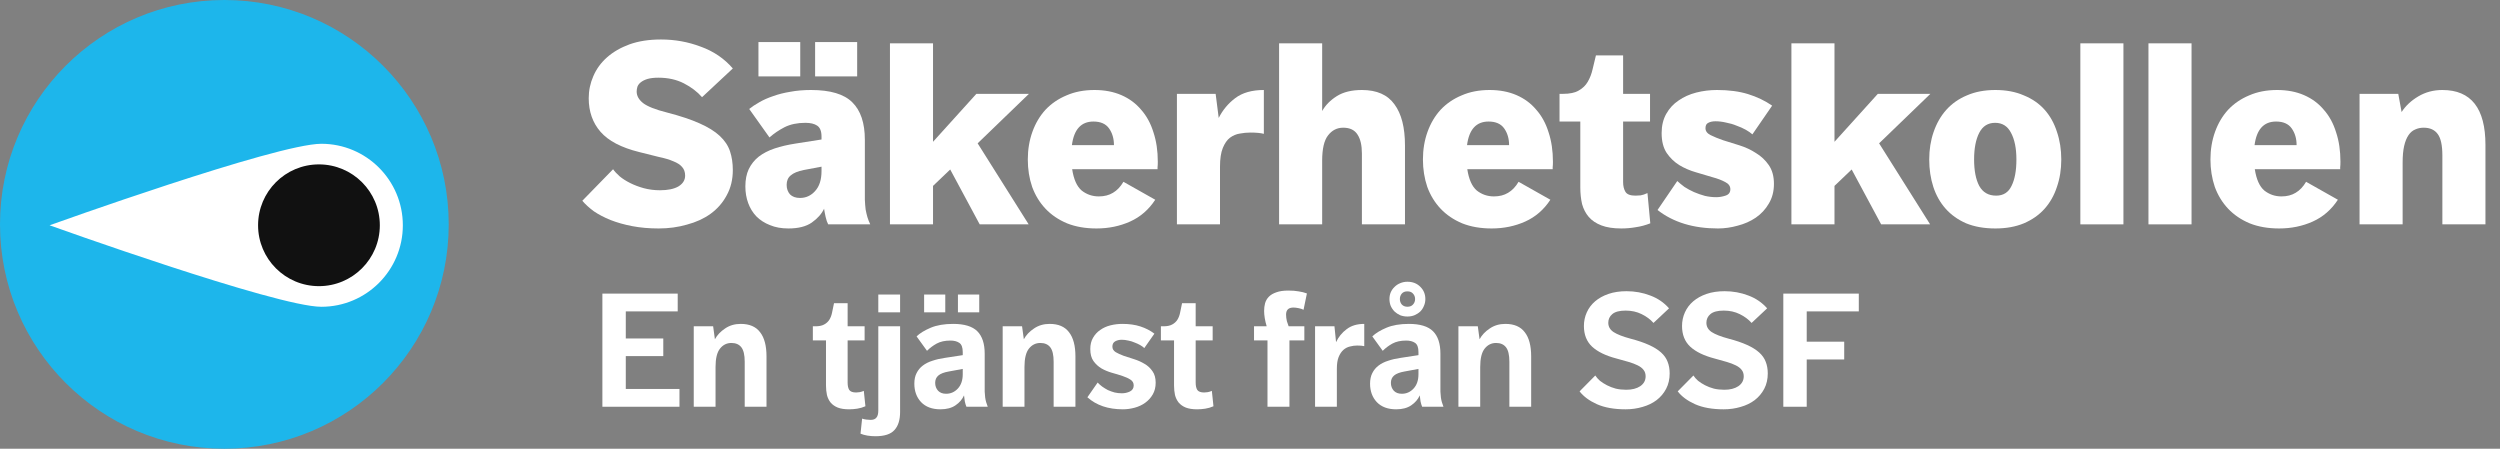
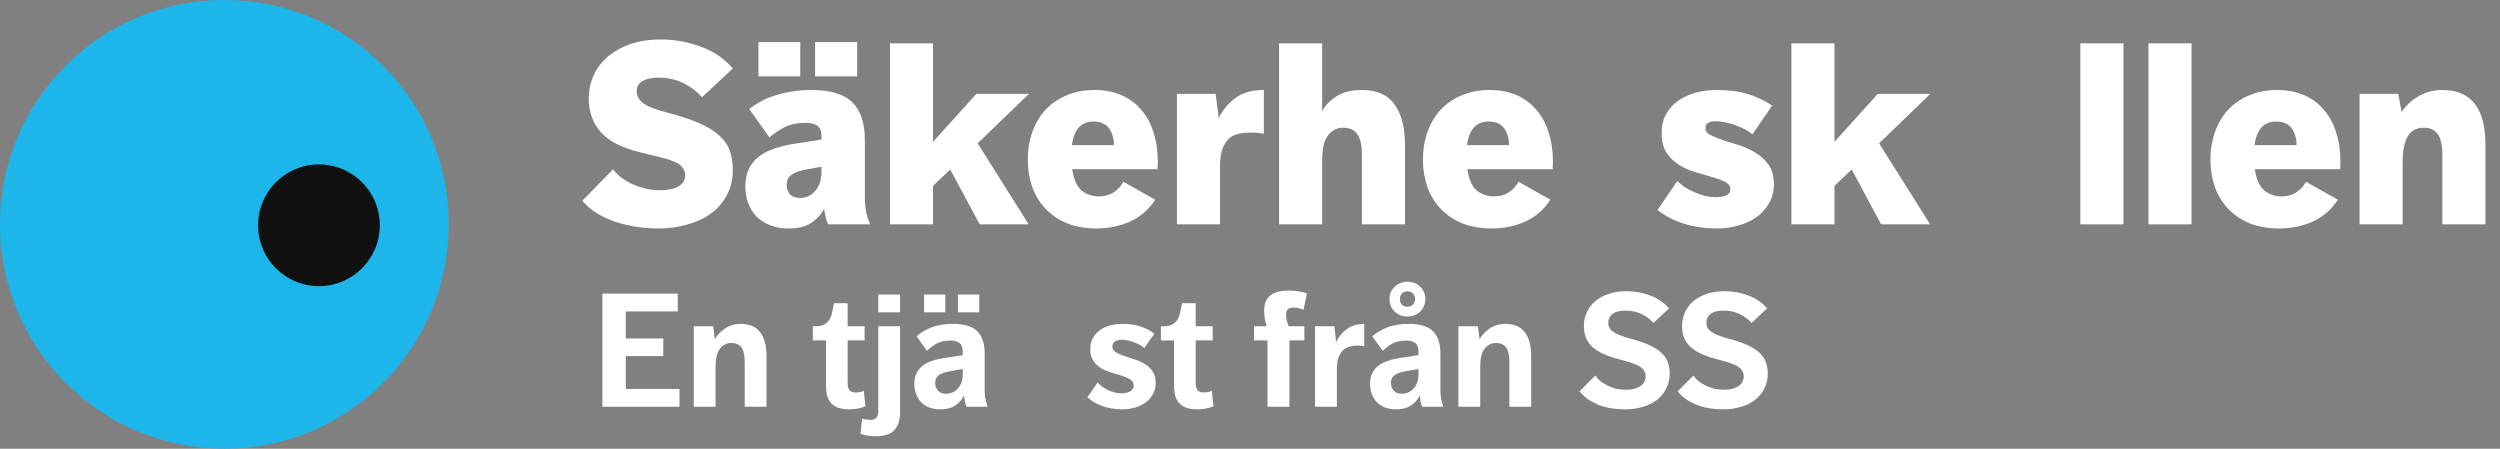
<svg xmlns="http://www.w3.org/2000/svg" width="156" height="28" viewBox="0 0 156 28" fill="none">
  <rect x="0" y="0" width="156" height="28" fill="#808080" stroke="none" />
  <path d="M14 28C21.732 28 28 21.732 28 14C28 6.268 21.732 0 14 0C6.268 0 0 6.268 0 14C0 21.732 6.268 28 14 28Z" fill="#1DB6EB" />
-   <path d="M25.137 14.058C25.137 16.866 22.861 19.143 20.052 19.143C17.244 19.143 3.094 14.058 3.094 14.058C3.094 14.058 17.244 8.972 20.052 8.972C22.861 8.972 25.137 11.249 25.137 14.058Z" fill="white" />
  <path d="M19.902 17.856C22 17.856 23.701 16.155 23.701 14.057C23.701 11.959 22 10.258 19.902 10.258C17.804 10.258 16.104 11.959 16.104 14.057C16.104 16.155 17.804 17.856 19.902 17.856Z" fill="#111111" />
  <path d="M37.589 18.321H42.289V19.431H39.049V21.121H41.389V22.221H39.049V24.271H42.399V25.381H37.589V18.321Z" fill="white" />
  <path d="M43.29 20.361H44.5L44.61 21.171C44.75 20.911 44.96 20.687 45.24 20.501C45.52 20.307 45.847 20.211 46.22 20.211C46.767 20.211 47.17 20.384 47.43 20.731C47.697 21.071 47.83 21.574 47.83 22.241V25.381H46.47V22.571C46.47 22.151 46.4 21.851 46.26 21.671C46.12 21.491 45.913 21.401 45.64 21.401C45.353 21.401 45.117 21.517 44.93 21.751C44.743 21.984 44.65 22.367 44.65 22.901V25.381H43.29V20.361Z" fill="white" />
  <path d="M51.542 21.241H50.722V20.361H50.882C51.108 20.361 51.288 20.324 51.422 20.251C51.562 20.177 51.672 20.077 51.752 19.951C51.832 19.824 51.888 19.674 51.922 19.501C51.962 19.321 52.002 19.127 52.042 18.921H52.892V20.361H53.952V21.241H52.892V23.871C52.892 24.071 52.925 24.224 52.992 24.331C53.065 24.437 53.208 24.491 53.422 24.491C53.488 24.491 53.562 24.484 53.642 24.471C53.722 24.457 53.808 24.431 53.902 24.391L54.002 25.351C53.835 25.424 53.665 25.474 53.492 25.501C53.325 25.527 53.155 25.541 52.982 25.541C52.695 25.541 52.458 25.504 52.272 25.431C52.092 25.357 51.945 25.254 51.832 25.121C51.725 24.987 51.648 24.831 51.602 24.651C51.562 24.464 51.542 24.264 51.542 24.051V21.241Z" fill="white" />
  <path d="M53.796 26.121C53.863 26.147 53.95 26.167 54.056 26.181C54.163 26.194 54.253 26.201 54.326 26.201C54.493 26.201 54.613 26.154 54.686 26.061C54.766 25.974 54.806 25.824 54.806 25.611V20.361H56.166V25.701C56.166 26.201 56.05 26.577 55.816 26.831C55.59 27.091 55.193 27.221 54.626 27.221C54.453 27.221 54.286 27.207 54.126 27.181C53.966 27.154 53.823 27.114 53.696 27.061L53.796 26.121ZM54.806 18.381H56.166V19.491H54.806V18.381Z" fill="white" />
  <path d="M60.305 25.381C60.265 25.287 60.231 25.177 60.205 25.051C60.185 24.917 60.168 24.791 60.155 24.671C60.048 24.917 59.871 25.124 59.625 25.291C59.385 25.457 59.071 25.541 58.685 25.541C58.165 25.541 57.761 25.391 57.475 25.091C57.195 24.791 57.055 24.407 57.055 23.941C57.055 23.681 57.101 23.461 57.195 23.281C57.288 23.094 57.418 22.937 57.585 22.811C57.751 22.684 57.951 22.584 58.185 22.511C58.418 22.431 58.678 22.371 58.965 22.331L60.075 22.161V21.971C60.075 21.677 60.001 21.484 59.855 21.391C59.715 21.297 59.531 21.251 59.305 21.251C58.965 21.251 58.678 21.314 58.445 21.441C58.218 21.567 58.018 21.717 57.845 21.891L57.195 20.991C57.401 20.791 57.695 20.611 58.075 20.451C58.455 20.291 58.921 20.211 59.475 20.211C60.175 20.211 60.678 20.364 60.985 20.671C61.291 20.977 61.445 21.444 61.445 22.071V23.951C61.445 24.144 61.445 24.307 61.445 24.441C61.451 24.574 61.461 24.694 61.475 24.801C61.488 24.901 61.508 24.997 61.535 25.091C61.561 25.184 61.595 25.281 61.635 25.381H60.305ZM60.075 23.021L59.205 23.181C58.905 23.234 58.688 23.317 58.555 23.431C58.421 23.544 58.355 23.697 58.355 23.891C58.355 24.084 58.415 24.247 58.535 24.381C58.655 24.507 58.821 24.571 59.035 24.571C59.321 24.571 59.565 24.464 59.765 24.251C59.971 24.031 60.075 23.731 60.075 23.351V23.021ZM57.665 18.381H58.985V19.491H57.665V18.381ZM59.775 18.381H61.105V19.491H59.775V18.381Z" fill="white" />
-   <path d="M62.567 20.361H63.777L63.887 21.171C64.027 20.911 64.237 20.687 64.517 20.501C64.797 20.307 65.124 20.211 65.497 20.211C66.044 20.211 66.447 20.384 66.707 20.731C66.974 21.071 67.107 21.574 67.107 22.241V25.381H65.747V22.571C65.747 22.151 65.677 21.851 65.537 21.671C65.397 21.491 65.191 21.401 64.917 21.401C64.631 21.401 64.394 21.517 64.207 21.751C64.021 21.984 63.927 22.367 63.927 22.901V25.381H62.567V20.361Z" fill="white" />
  <path d="M68.493 23.871C68.573 23.957 68.667 24.041 68.773 24.121C68.887 24.201 69.007 24.274 69.133 24.341C69.267 24.401 69.407 24.451 69.553 24.491C69.7 24.524 69.85 24.541 70.004 24.541C70.183 24.541 70.35 24.504 70.504 24.431C70.663 24.351 70.743 24.224 70.743 24.051C70.743 23.897 70.677 23.777 70.543 23.691C70.41 23.604 70.243 23.527 70.043 23.461C69.844 23.394 69.624 23.327 69.383 23.261C69.15 23.194 68.933 23.104 68.734 22.991C68.534 22.871 68.367 22.717 68.234 22.531C68.1 22.344 68.034 22.094 68.034 21.781C68.034 21.507 68.09 21.274 68.204 21.081C68.317 20.881 68.467 20.717 68.653 20.591C68.84 20.457 69.053 20.361 69.293 20.301C69.534 20.241 69.784 20.211 70.043 20.211C70.463 20.211 70.837 20.264 71.163 20.371C71.49 20.477 71.78 20.627 72.034 20.821L71.403 21.721C71.337 21.654 71.25 21.591 71.144 21.531C71.037 21.471 70.92 21.417 70.793 21.371C70.674 21.317 70.543 21.277 70.403 21.251C70.263 21.217 70.127 21.201 69.993 21.201C69.84 21.201 69.704 21.234 69.584 21.301C69.47 21.367 69.413 21.477 69.413 21.631C69.413 21.771 69.48 21.884 69.614 21.971C69.747 22.051 69.913 22.127 70.114 22.201C70.314 22.267 70.53 22.337 70.763 22.411C70.997 22.484 71.213 22.581 71.413 22.701C71.614 22.814 71.78 22.967 71.913 23.161C72.047 23.347 72.114 23.587 72.114 23.881C72.114 24.161 72.053 24.404 71.933 24.611C71.814 24.817 71.657 24.991 71.463 25.131C71.27 25.271 71.05 25.374 70.803 25.441C70.557 25.507 70.31 25.541 70.064 25.541C69.15 25.541 68.413 25.291 67.853 24.791L68.493 23.871Z" fill="white" />
  <path d="M73.26 21.241H72.44V20.361H72.6C72.827 20.361 73.007 20.324 73.14 20.251C73.28 20.177 73.39 20.077 73.47 19.951C73.55 19.824 73.607 19.674 73.64 19.501C73.68 19.321 73.72 19.127 73.76 18.921H74.61V20.361H75.67V21.241H74.61V23.871C74.61 24.071 74.644 24.224 74.71 24.331C74.784 24.437 74.927 24.491 75.14 24.491C75.207 24.491 75.28 24.484 75.36 24.471C75.44 24.457 75.527 24.431 75.62 24.391L75.72 25.351C75.554 25.424 75.384 25.474 75.21 25.501C75.044 25.527 74.874 25.541 74.7 25.541C74.414 25.541 74.177 25.504 73.99 25.431C73.81 25.357 73.664 25.254 73.55 25.121C73.444 24.987 73.367 24.831 73.32 24.651C73.28 24.464 73.26 24.264 73.26 24.051V21.241Z" fill="white" />
  <path d="M79.091 21.241H78.251V20.361H79.041C78.988 20.187 78.948 20.017 78.921 19.851C78.894 19.684 78.881 19.534 78.881 19.401C78.881 19.234 78.901 19.074 78.941 18.921C78.988 18.761 79.068 18.624 79.181 18.511C79.294 18.397 79.448 18.307 79.641 18.241C79.841 18.167 80.091 18.131 80.391 18.131C80.638 18.131 80.851 18.147 81.031 18.181C81.218 18.207 81.391 18.251 81.551 18.311L81.341 19.331C81.268 19.291 81.168 19.257 81.041 19.231C80.914 19.204 80.804 19.191 80.711 19.191C80.404 19.191 80.251 19.337 80.251 19.631C80.251 19.764 80.268 19.901 80.301 20.041C80.341 20.174 80.378 20.281 80.411 20.361H81.391V21.241H80.461V25.381H79.091V21.241Z" fill="white" />
  <path d="M82.06 20.361H83.27L83.37 21.351C83.523 21.024 83.743 20.754 84.03 20.541C84.316 20.321 84.683 20.211 85.13 20.211V21.601C85.076 21.587 85.013 21.577 84.94 21.571C84.866 21.564 84.783 21.561 84.69 21.561C84.543 21.561 84.393 21.581 84.24 21.621C84.093 21.654 83.956 21.724 83.83 21.831C83.71 21.937 83.61 22.087 83.53 22.281C83.456 22.467 83.42 22.711 83.42 23.011V25.381H82.06V20.361Z" fill="white" />
  <path d="M88.742 25.381C88.702 25.287 88.669 25.177 88.642 25.051C88.622 24.917 88.606 24.791 88.592 24.671C88.486 24.917 88.309 25.124 88.062 25.291C87.822 25.457 87.509 25.541 87.122 25.541C86.602 25.541 86.199 25.391 85.912 25.091C85.632 24.791 85.492 24.407 85.492 23.941C85.492 23.681 85.539 23.461 85.632 23.281C85.725 23.094 85.856 22.937 86.022 22.811C86.189 22.684 86.389 22.584 86.622 22.511C86.856 22.431 87.115 22.371 87.402 22.331L88.512 22.161V21.971C88.512 21.677 88.439 21.484 88.292 21.391C88.152 21.297 87.969 21.251 87.742 21.251C87.402 21.251 87.115 21.314 86.882 21.441C86.656 21.567 86.456 21.717 86.282 21.891L85.632 20.991C85.839 20.791 86.132 20.611 86.512 20.451C86.892 20.291 87.359 20.211 87.912 20.211C88.612 20.211 89.115 20.364 89.422 20.671C89.729 20.977 89.882 21.444 89.882 22.071V23.951C89.882 24.144 89.882 24.307 89.882 24.441C89.889 24.574 89.899 24.694 89.912 24.801C89.925 24.901 89.945 24.997 89.972 25.091C89.999 25.184 90.032 25.281 90.072 25.381H88.742ZM88.512 23.021L87.642 23.181C87.342 23.234 87.126 23.317 86.992 23.431C86.859 23.544 86.792 23.697 86.792 23.891C86.792 24.084 86.852 24.247 86.972 24.381C87.092 24.507 87.259 24.571 87.472 24.571C87.759 24.571 88.002 24.464 88.202 24.251C88.409 24.031 88.512 23.731 88.512 23.351V23.021ZM87.822 19.751C87.662 19.751 87.512 19.724 87.372 19.671C87.239 19.611 87.122 19.534 87.022 19.441C86.922 19.341 86.842 19.224 86.782 19.091C86.729 18.957 86.702 18.814 86.702 18.661C86.702 18.507 86.729 18.367 86.782 18.241C86.842 18.107 86.922 17.994 87.022 17.901C87.122 17.801 87.239 17.724 87.372 17.671C87.512 17.611 87.662 17.581 87.822 17.581C88.149 17.581 88.415 17.684 88.622 17.891C88.835 18.097 88.942 18.354 88.942 18.661C88.942 18.814 88.912 18.957 88.852 19.091C88.799 19.224 88.722 19.341 88.622 19.441C88.522 19.534 88.402 19.611 88.262 19.671C88.129 19.724 87.982 19.751 87.822 19.751ZM87.822 19.141C87.975 19.141 88.092 19.094 88.172 19.001C88.259 18.907 88.302 18.794 88.302 18.661C88.302 18.527 88.259 18.414 88.172 18.321C88.092 18.227 87.975 18.181 87.822 18.181C87.669 18.181 87.552 18.227 87.472 18.321C87.392 18.414 87.352 18.527 87.352 18.661C87.352 18.794 87.392 18.907 87.472 19.001C87.559 19.094 87.675 19.141 87.822 19.141Z" fill="white" />
  <path d="M91.005 20.361H92.215L92.325 21.171C92.465 20.911 92.675 20.687 92.955 20.501C93.235 20.307 93.561 20.211 93.935 20.211C94.481 20.211 94.885 20.384 95.145 20.731C95.412 21.071 95.545 21.574 95.545 22.241V25.381H94.185V22.571C94.185 22.151 94.115 21.851 93.975 21.671C93.835 21.491 93.628 21.401 93.355 21.401C93.068 21.401 92.832 21.517 92.645 21.751C92.458 21.984 92.365 22.367 92.365 22.901V25.381H91.005V20.361Z" fill="white" />
  <path d="M99.546 23.431C99.62 23.544 99.716 23.654 99.836 23.761C99.963 23.861 100.11 23.954 100.277 24.041C100.443 24.127 100.627 24.197 100.827 24.251C101.027 24.297 101.243 24.321 101.477 24.321C101.837 24.321 102.127 24.247 102.347 24.101C102.573 23.947 102.687 23.741 102.687 23.481C102.687 23.321 102.643 23.187 102.557 23.081C102.477 22.974 102.357 22.881 102.197 22.801C102.037 22.721 101.843 22.647 101.617 22.581C101.397 22.514 101.147 22.444 100.867 22.371C100.2 22.197 99.693 21.951 99.346 21.631C99.006 21.311 98.836 20.881 98.836 20.341C98.836 20.041 98.896 19.757 99.016 19.491C99.136 19.224 99.31 18.994 99.536 18.801C99.763 18.607 100.04 18.454 100.367 18.341C100.7 18.227 101.077 18.171 101.497 18.171C102.017 18.171 102.51 18.261 102.977 18.441C103.443 18.614 103.833 18.881 104.147 19.241L103.177 20.151C102.983 19.931 102.737 19.747 102.437 19.601C102.143 19.454 101.81 19.381 101.437 19.381C101.057 19.381 100.78 19.454 100.607 19.601C100.44 19.741 100.357 19.921 100.357 20.141C100.357 20.381 100.467 20.574 100.687 20.721C100.913 20.867 101.263 21.004 101.737 21.131C102.197 21.251 102.58 21.381 102.887 21.521C103.2 21.661 103.453 21.817 103.647 21.991C103.84 22.164 103.977 22.357 104.057 22.571C104.143 22.784 104.187 23.027 104.187 23.301C104.187 23.661 104.113 23.981 103.967 24.261C103.82 24.541 103.62 24.777 103.367 24.971C103.12 25.157 102.83 25.297 102.497 25.391C102.163 25.491 101.81 25.541 101.437 25.541C100.723 25.541 100.127 25.434 99.646 25.221C99.173 25.007 98.813 24.741 98.566 24.421L99.546 23.431Z" fill="white" />
  <path d="M105.669 23.431C105.742 23.544 105.839 23.654 105.959 23.761C106.085 23.861 106.232 23.954 106.399 24.041C106.565 24.127 106.749 24.197 106.949 24.251C107.149 24.297 107.365 24.321 107.599 24.321C107.959 24.321 108.249 24.247 108.469 24.101C108.695 23.947 108.809 23.741 108.809 23.481C108.809 23.321 108.765 23.187 108.679 23.081C108.599 22.974 108.479 22.881 108.319 22.801C108.159 22.721 107.965 22.647 107.739 22.581C107.519 22.514 107.269 22.444 106.989 22.371C106.322 22.197 105.815 21.951 105.469 21.631C105.129 21.311 104.959 20.881 104.959 20.341C104.959 20.041 105.019 19.757 105.139 19.491C105.259 19.224 105.432 18.994 105.659 18.801C105.885 18.607 106.162 18.454 106.489 18.341C106.822 18.227 107.199 18.171 107.619 18.171C108.139 18.171 108.632 18.261 109.099 18.441C109.565 18.614 109.955 18.881 110.269 19.241L109.299 20.151C109.105 19.931 108.859 19.747 108.559 19.601C108.265 19.454 107.932 19.381 107.559 19.381C107.179 19.381 106.902 19.454 106.729 19.601C106.562 19.741 106.479 19.921 106.479 20.141C106.479 20.381 106.589 20.574 106.809 20.721C107.035 20.867 107.385 21.004 107.859 21.131C108.319 21.251 108.702 21.381 109.009 21.521C109.322 21.661 109.575 21.817 109.769 21.991C109.962 22.164 110.099 22.357 110.179 22.571C110.265 22.784 110.309 23.027 110.309 23.301C110.309 23.661 110.235 23.981 110.089 24.261C109.942 24.541 109.742 24.777 109.489 24.971C109.242 25.157 108.952 25.297 108.619 25.391C108.285 25.491 107.932 25.541 107.559 25.541C106.845 25.541 106.249 25.434 105.769 25.221C105.295 25.007 104.935 24.741 104.689 24.421L105.669 23.431Z" fill="white" />
-   <path d="M111.279 18.321H115.989V19.431H112.739V21.321H115.079V22.431H112.739V25.381H111.279V18.321Z" fill="white" />
  <path d="M38.256 10.56C38.352 10.699 38.491 10.848 38.672 11.008C38.853 11.157 39.072 11.296 39.328 11.424C39.584 11.552 39.867 11.659 40.176 11.744C40.496 11.829 40.832 11.872 41.184 11.872C41.675 11.872 42.059 11.792 42.336 11.632C42.613 11.461 42.752 11.237 42.752 10.96C42.752 10.736 42.688 10.555 42.56 10.416C42.443 10.277 42.261 10.16 42.016 10.064C41.771 9.957 41.467 9.867 41.104 9.792C40.752 9.707 40.347 9.605 39.888 9.488C38.768 9.211 37.963 8.789 37.472 8.224C36.981 7.659 36.736 6.96 36.736 6.128C36.736 5.648 36.832 5.189 37.024 4.752C37.216 4.304 37.499 3.915 37.872 3.584C38.256 3.243 38.725 2.971 39.28 2.768C39.845 2.565 40.501 2.464 41.248 2.464C42.112 2.464 42.939 2.613 43.728 2.912C44.528 3.2 45.195 3.653 45.728 4.272L43.808 6.064C43.509 5.723 43.131 5.435 42.672 5.2C42.213 4.965 41.685 4.848 41.088 4.848C40.811 4.848 40.581 4.875 40.4 4.928C40.229 4.981 40.091 5.051 39.984 5.136C39.888 5.211 39.819 5.301 39.776 5.408C39.744 5.515 39.728 5.616 39.728 5.712C39.728 5.979 39.861 6.219 40.128 6.432C40.405 6.645 40.907 6.843 41.632 7.024C42.453 7.237 43.125 7.461 43.648 7.696C44.181 7.931 44.603 8.192 44.912 8.48C45.221 8.768 45.435 9.088 45.552 9.44C45.669 9.792 45.728 10.181 45.728 10.608C45.728 11.205 45.6 11.733 45.344 12.192C45.099 12.651 44.763 13.035 44.336 13.344C43.92 13.643 43.429 13.867 42.864 14.016C42.309 14.176 41.723 14.256 41.104 14.256C40.507 14.256 39.957 14.208 39.456 14.112C38.955 14.016 38.501 13.888 38.096 13.728C37.701 13.568 37.355 13.387 37.056 13.184C36.768 12.971 36.528 12.752 36.336 12.528L38.256 10.56Z" fill="white" />
  <path d="M51.679 14C51.615 13.883 51.561 13.728 51.519 13.536C51.476 13.344 51.444 13.173 51.423 13.024C51.273 13.344 51.017 13.632 50.655 13.888C50.303 14.133 49.817 14.256 49.199 14.256C48.761 14.256 48.377 14.187 48.047 14.048C47.716 13.92 47.433 13.739 47.199 13.504C46.975 13.269 46.804 12.992 46.687 12.672C46.569 12.352 46.511 12.005 46.511 11.632C46.511 11.216 46.58 10.859 46.719 10.56C46.868 10.251 47.076 9.989 47.343 9.776C47.62 9.563 47.951 9.392 48.335 9.264C48.719 9.136 49.151 9.035 49.631 8.96L51.263 8.704V8.528C51.263 8.187 51.172 7.957 50.991 7.84C50.82 7.723 50.575 7.664 50.255 7.664C49.753 7.664 49.321 7.755 48.959 7.936C48.607 8.117 48.292 8.331 48.015 8.576L46.751 6.8C46.921 6.661 47.129 6.523 47.375 6.384C47.631 6.235 47.919 6.107 48.239 6C48.559 5.883 48.916 5.792 49.311 5.728C49.705 5.653 50.137 5.616 50.607 5.616C51.812 5.616 52.671 5.872 53.183 6.384C53.705 6.896 53.967 7.675 53.967 8.72V11.616C53.967 11.957 53.967 12.24 53.967 12.464C53.977 12.688 53.993 12.891 54.015 13.072C54.047 13.243 54.084 13.403 54.127 13.552C54.169 13.691 54.228 13.84 54.303 14H51.679ZM51.263 10.4L50.159 10.608C49.785 10.683 49.513 10.795 49.343 10.944C49.172 11.083 49.087 11.28 49.087 11.536C49.087 11.771 49.156 11.968 49.295 12.128C49.444 12.277 49.652 12.352 49.919 12.352C50.292 12.352 50.607 12.208 50.863 11.92C51.129 11.632 51.263 11.216 51.263 10.672V10.4ZM47.327 2.624H49.935V4.768H47.327V2.624ZM50.863 2.624H53.487V4.768H50.863V2.624Z" fill="white" />
  <path d="M55.533 2.704H58.221V8.848L60.925 5.856H64.205L61.005 8.944L64.189 14H61.133L59.293 10.576L58.221 11.6V14H55.533V2.704Z" fill="white" />
  <path d="M66.903 10.56C66.999 11.189 67.196 11.632 67.495 11.888C67.804 12.133 68.162 12.256 68.567 12.256C68.908 12.256 69.201 12.181 69.447 12.032C69.703 11.883 69.921 11.653 70.103 11.344L72.087 12.464C71.681 13.083 71.159 13.536 70.519 13.824C69.879 14.112 69.18 14.256 68.423 14.256C67.73 14.256 67.116 14.149 66.583 13.936C66.049 13.712 65.602 13.408 65.239 13.024C64.876 12.64 64.599 12.187 64.407 11.664C64.225 11.131 64.135 10.56 64.135 9.952C64.135 9.333 64.231 8.757 64.423 8.224C64.615 7.691 64.887 7.232 65.239 6.848C65.602 6.464 66.039 6.165 66.551 5.952C67.063 5.728 67.644 5.616 68.295 5.616C68.924 5.616 69.484 5.723 69.975 5.936C70.466 6.149 70.876 6.453 71.207 6.848C71.548 7.232 71.804 7.701 71.975 8.256C72.156 8.8 72.247 9.413 72.247 10.096C72.247 10.245 72.242 10.357 72.231 10.432C72.231 10.496 72.231 10.539 72.231 10.56H66.903ZM68.231 7.584C67.463 7.584 67.015 8.075 66.887 9.056H69.511C69.511 8.651 69.409 8.304 69.207 8.016C69.004 7.728 68.679 7.584 68.231 7.584Z" fill="white" />
  <path d="M73.44 5.856H75.856L76.048 7.36C76.294 6.869 76.635 6.459 77.072 6.128C77.52 5.787 78.118 5.616 78.864 5.616V8.352C78.672 8.299 78.39 8.272 78.016 8.272C77.803 8.272 77.584 8.293 77.36 8.336C77.147 8.368 76.944 8.453 76.752 8.592C76.571 8.731 76.422 8.944 76.304 9.232C76.187 9.52 76.128 9.909 76.128 10.4V14H73.44V5.856Z" fill="white" />
  <path d="M79.815 2.704H82.503V6.928C82.706 6.565 83.01 6.256 83.415 6C83.821 5.744 84.343 5.616 84.983 5.616C85.911 5.616 86.589 5.915 87.015 6.512C87.453 7.099 87.671 7.957 87.671 9.088V14H84.983V9.584C84.983 9.072 84.893 8.677 84.711 8.4C84.53 8.112 84.231 7.968 83.815 7.968C83.431 7.968 83.117 8.128 82.871 8.448C82.626 8.757 82.503 9.285 82.503 10.032V14H79.815V2.704Z" fill="white" />
  <path d="M91.559 10.56C91.655 11.189 91.852 11.632 92.151 11.888C92.46 12.133 92.818 12.256 93.223 12.256C93.564 12.256 93.858 12.181 94.103 12.032C94.359 11.883 94.578 11.653 94.759 11.344L96.743 12.464C96.338 13.083 95.815 13.536 95.175 13.824C94.535 14.112 93.836 14.256 93.079 14.256C92.386 14.256 91.772 14.149 91.239 13.936C90.706 13.712 90.258 13.408 89.895 13.024C89.532 12.64 89.255 12.187 89.063 11.664C88.882 11.131 88.791 10.56 88.791 9.952C88.791 9.333 88.887 8.757 89.079 8.224C89.271 7.691 89.543 7.232 89.895 6.848C90.258 6.464 90.695 6.165 91.207 5.952C91.719 5.728 92.3 5.616 92.951 5.616C93.58 5.616 94.14 5.723 94.631 5.936C95.122 6.149 95.532 6.453 95.863 6.848C96.204 7.232 96.46 7.701 96.631 8.256C96.812 8.8 96.903 9.413 96.903 10.096C96.903 10.245 96.898 10.357 96.887 10.432C96.887 10.496 96.887 10.539 96.887 10.56H91.559ZM92.887 7.584C92.119 7.584 91.671 8.075 91.543 9.056H94.167C94.167 8.651 94.066 8.304 93.863 8.016C93.66 7.728 93.335 7.584 92.887 7.584Z" fill="white" />
-   <path d="M98.611 7.584H97.314V5.856H97.538C97.954 5.856 98.28 5.787 98.514 5.648C98.76 5.509 98.947 5.328 99.075 5.104C99.213 4.869 99.314 4.608 99.378 4.32C99.442 4.032 99.512 3.744 99.586 3.456H101.282V5.856H102.962V7.584H101.282V11.36C101.282 11.605 101.33 11.808 101.426 11.968C101.522 12.128 101.73 12.208 102.05 12.208C102.135 12.208 102.242 12.203 102.37 12.192C102.498 12.171 102.642 12.123 102.802 12.048L102.978 13.936C102.679 14.053 102.381 14.133 102.082 14.176C101.783 14.229 101.479 14.256 101.17 14.256C100.669 14.256 100.253 14.192 99.922 14.064C99.592 13.936 99.331 13.76 99.138 13.536C98.947 13.312 98.808 13.045 98.722 12.736C98.648 12.416 98.611 12.069 98.611 11.696V7.584Z" fill="white" />
  <path d="M104.662 11.296C104.79 11.413 104.939 11.536 105.11 11.664C105.291 11.781 105.488 11.888 105.702 11.984C105.926 12.08 106.155 12.16 106.39 12.224C106.624 12.277 106.859 12.304 107.094 12.304C107.286 12.304 107.478 12.272 107.67 12.208C107.872 12.144 107.974 12.011 107.974 11.808C107.974 11.616 107.867 11.467 107.654 11.36C107.44 11.243 107.174 11.141 106.854 11.056C106.544 10.96 106.203 10.859 105.83 10.752C105.456 10.645 105.11 10.496 104.79 10.304C104.48 10.112 104.219 9.861 104.006 9.552C103.792 9.232 103.686 8.816 103.686 8.304C103.686 7.845 103.782 7.445 103.974 7.104C104.166 6.763 104.422 6.485 104.742 6.272C105.062 6.048 105.43 5.883 105.846 5.776C106.262 5.669 106.694 5.616 107.142 5.616C107.878 5.616 108.523 5.701 109.078 5.872C109.632 6.043 110.134 6.283 110.582 6.592L109.35 8.384C109.243 8.288 109.104 8.192 108.934 8.096C108.763 8 108.571 7.915 108.358 7.84C108.155 7.755 107.936 7.691 107.702 7.648C107.478 7.595 107.259 7.568 107.046 7.568C106.864 7.568 106.715 7.6 106.598 7.664C106.48 7.717 106.422 7.829 106.422 8C106.422 8.181 106.528 8.325 106.742 8.432C106.955 8.539 107.216 8.645 107.526 8.752C107.846 8.848 108.187 8.955 108.55 9.072C108.923 9.189 109.264 9.349 109.574 9.552C109.894 9.744 110.16 9.995 110.374 10.304C110.587 10.613 110.694 11.003 110.694 11.472C110.694 11.941 110.587 12.352 110.374 12.704C110.171 13.056 109.899 13.349 109.558 13.584C109.227 13.808 108.854 13.973 108.438 14.08C108.022 14.197 107.611 14.256 107.206 14.256C105.67 14.256 104.411 13.872 103.43 13.104L104.662 11.296Z" fill="white" />
  <path d="M111.784 2.704H114.472V8.848L117.176 5.856H120.456L117.256 8.944L120.44 14H117.384L115.544 10.576L114.472 11.6V14H111.784V2.704Z" fill="white" />
-   <path d="M124.512 14.256C123.819 14.256 123.211 14.149 122.688 13.936C122.176 13.712 121.75 13.408 121.408 13.024C121.067 12.64 120.811 12.187 120.64 11.664C120.47 11.141 120.384 10.571 120.384 9.952C120.384 9.333 120.475 8.763 120.656 8.24C120.838 7.707 121.099 7.248 121.44 6.864C121.792 6.469 122.224 6.165 122.736 5.952C123.248 5.728 123.84 5.616 124.512 5.616C125.184 5.616 125.776 5.728 126.288 5.952C126.811 6.165 127.243 6.464 127.584 6.848C127.926 7.232 128.182 7.691 128.352 8.224C128.534 8.757 128.624 9.333 128.624 9.952C128.624 10.571 128.534 11.141 128.352 11.664C128.182 12.187 127.926 12.64 127.584 13.024C127.243 13.408 126.811 13.712 126.288 13.936C125.776 14.149 125.184 14.256 124.512 14.256ZM124.56 12.208C125.008 12.208 125.328 12.005 125.52 11.6C125.723 11.195 125.824 10.645 125.824 9.952C125.824 9.259 125.712 8.704 125.488 8.288C125.275 7.872 124.944 7.664 124.496 7.664C124.048 7.664 123.718 7.872 123.504 8.288C123.291 8.704 123.184 9.259 123.184 9.952C123.184 10.645 123.291 11.195 123.504 11.6C123.728 12.005 124.08 12.208 124.56 12.208Z" fill="white" />
  <path d="M129.814 2.704H132.502V14H129.814V2.704Z" fill="white" />
  <path d="M134.064 2.704H136.752V14H134.064V2.704Z" fill="white" />
  <path d="M140.7 10.56C140.796 11.189 140.994 11.632 141.292 11.888C141.602 12.133 141.959 12.256 142.364 12.256C142.706 12.256 142.999 12.181 143.244 12.032C143.5 11.883 143.719 11.653 143.9 11.344L145.884 12.464C145.479 13.083 144.956 13.536 144.316 13.824C143.676 14.112 142.978 14.256 142.22 14.256C141.527 14.256 140.914 14.149 140.38 13.936C139.847 13.712 139.399 13.408 139.036 13.024C138.674 12.64 138.396 12.187 138.204 11.664C138.023 11.131 137.932 10.56 137.932 9.952C137.932 9.333 138.028 8.757 138.22 8.224C138.412 7.691 138.684 7.232 139.036 6.848C139.399 6.464 139.836 6.165 140.348 5.952C140.86 5.728 141.442 5.616 142.092 5.616C142.722 5.616 143.282 5.723 143.772 5.936C144.263 6.149 144.674 6.453 145.004 6.848C145.346 7.232 145.602 7.701 145.772 8.256C145.954 8.8 146.044 9.413 146.044 10.096C146.044 10.245 146.039 10.357 146.028 10.432C146.028 10.496 146.028 10.539 146.028 10.56H140.7ZM142.028 7.584C141.26 7.584 140.812 8.075 140.684 9.056H143.308C143.308 8.651 143.207 8.304 143.004 8.016C142.802 7.728 142.476 7.584 142.028 7.584Z" fill="white" />
  <path d="M147.236 5.856H149.652L149.86 6.992C150.105 6.608 150.452 6.283 150.9 6.016C151.348 5.749 151.849 5.616 152.404 5.616C154.196 5.616 155.092 6.757 155.092 9.04V14H152.404V9.712C152.404 9.072 152.308 8.624 152.116 8.368C151.924 8.101 151.631 7.968 151.236 7.968C151.044 7.968 150.868 8.005 150.708 8.08C150.548 8.144 150.409 8.261 150.292 8.432C150.175 8.603 150.084 8.827 150.02 9.104C149.956 9.381 149.924 9.733 149.924 10.16V14H147.236V5.856Z" fill="white" />
</svg>